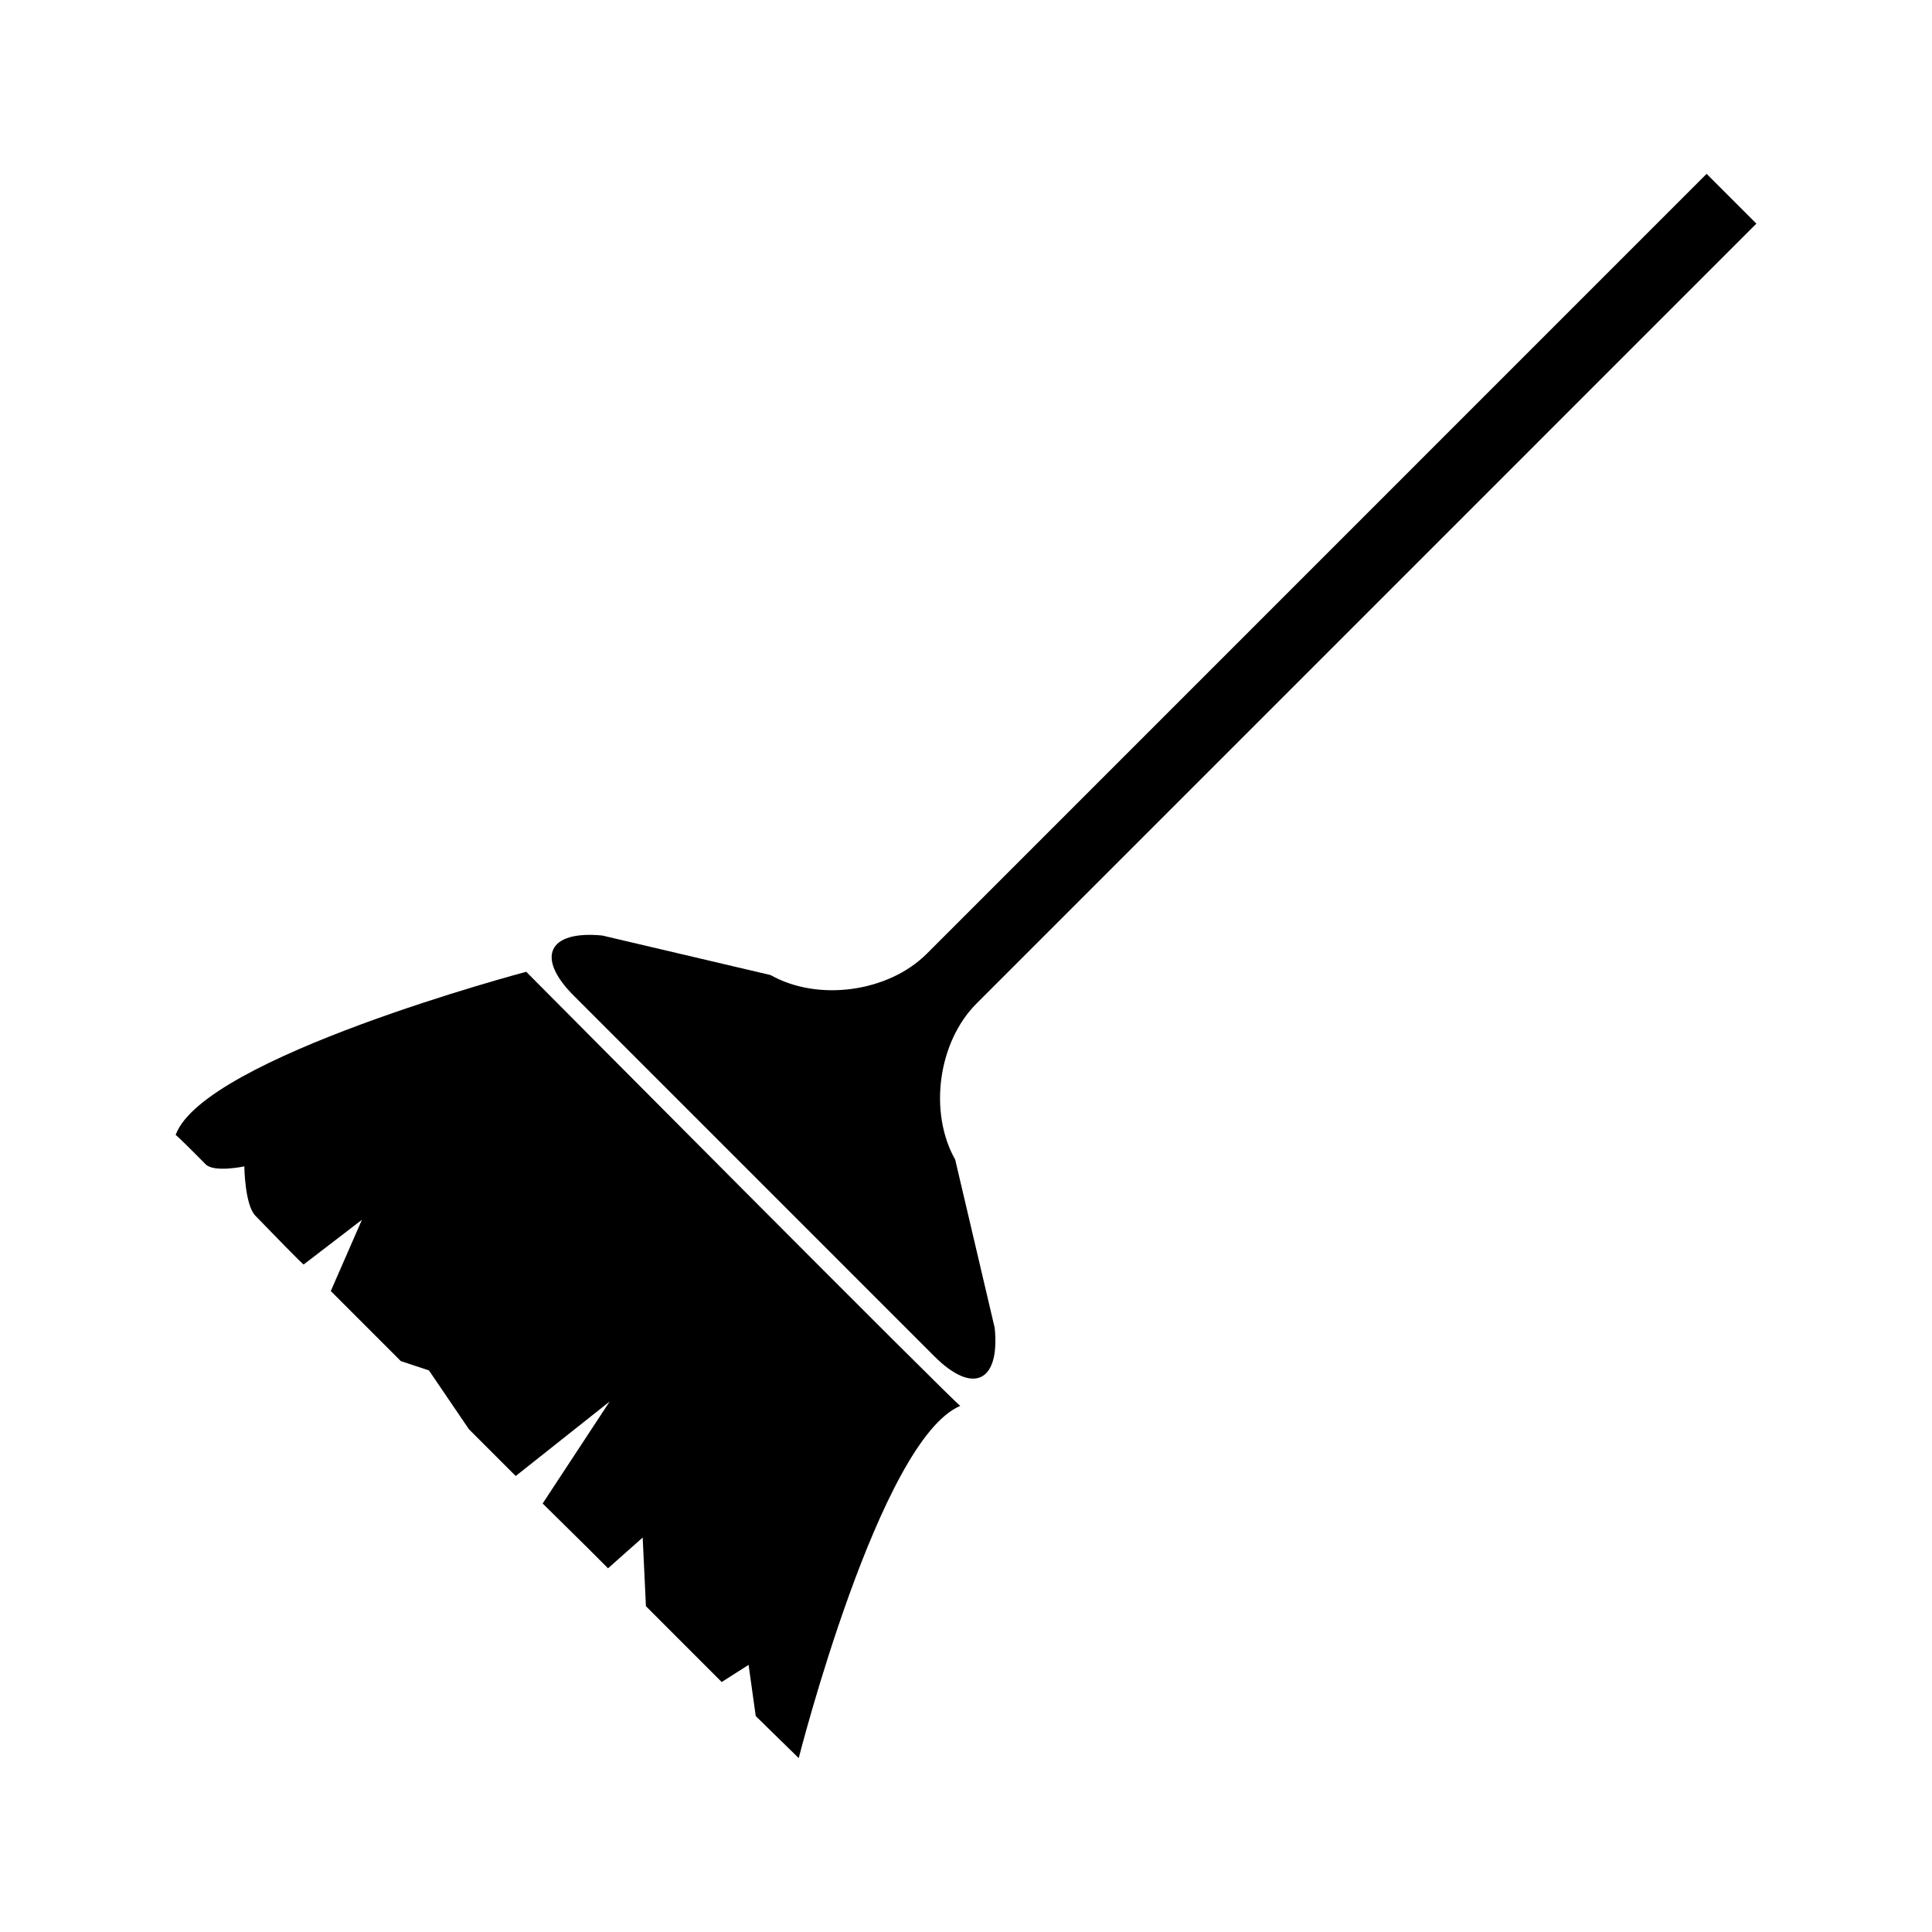
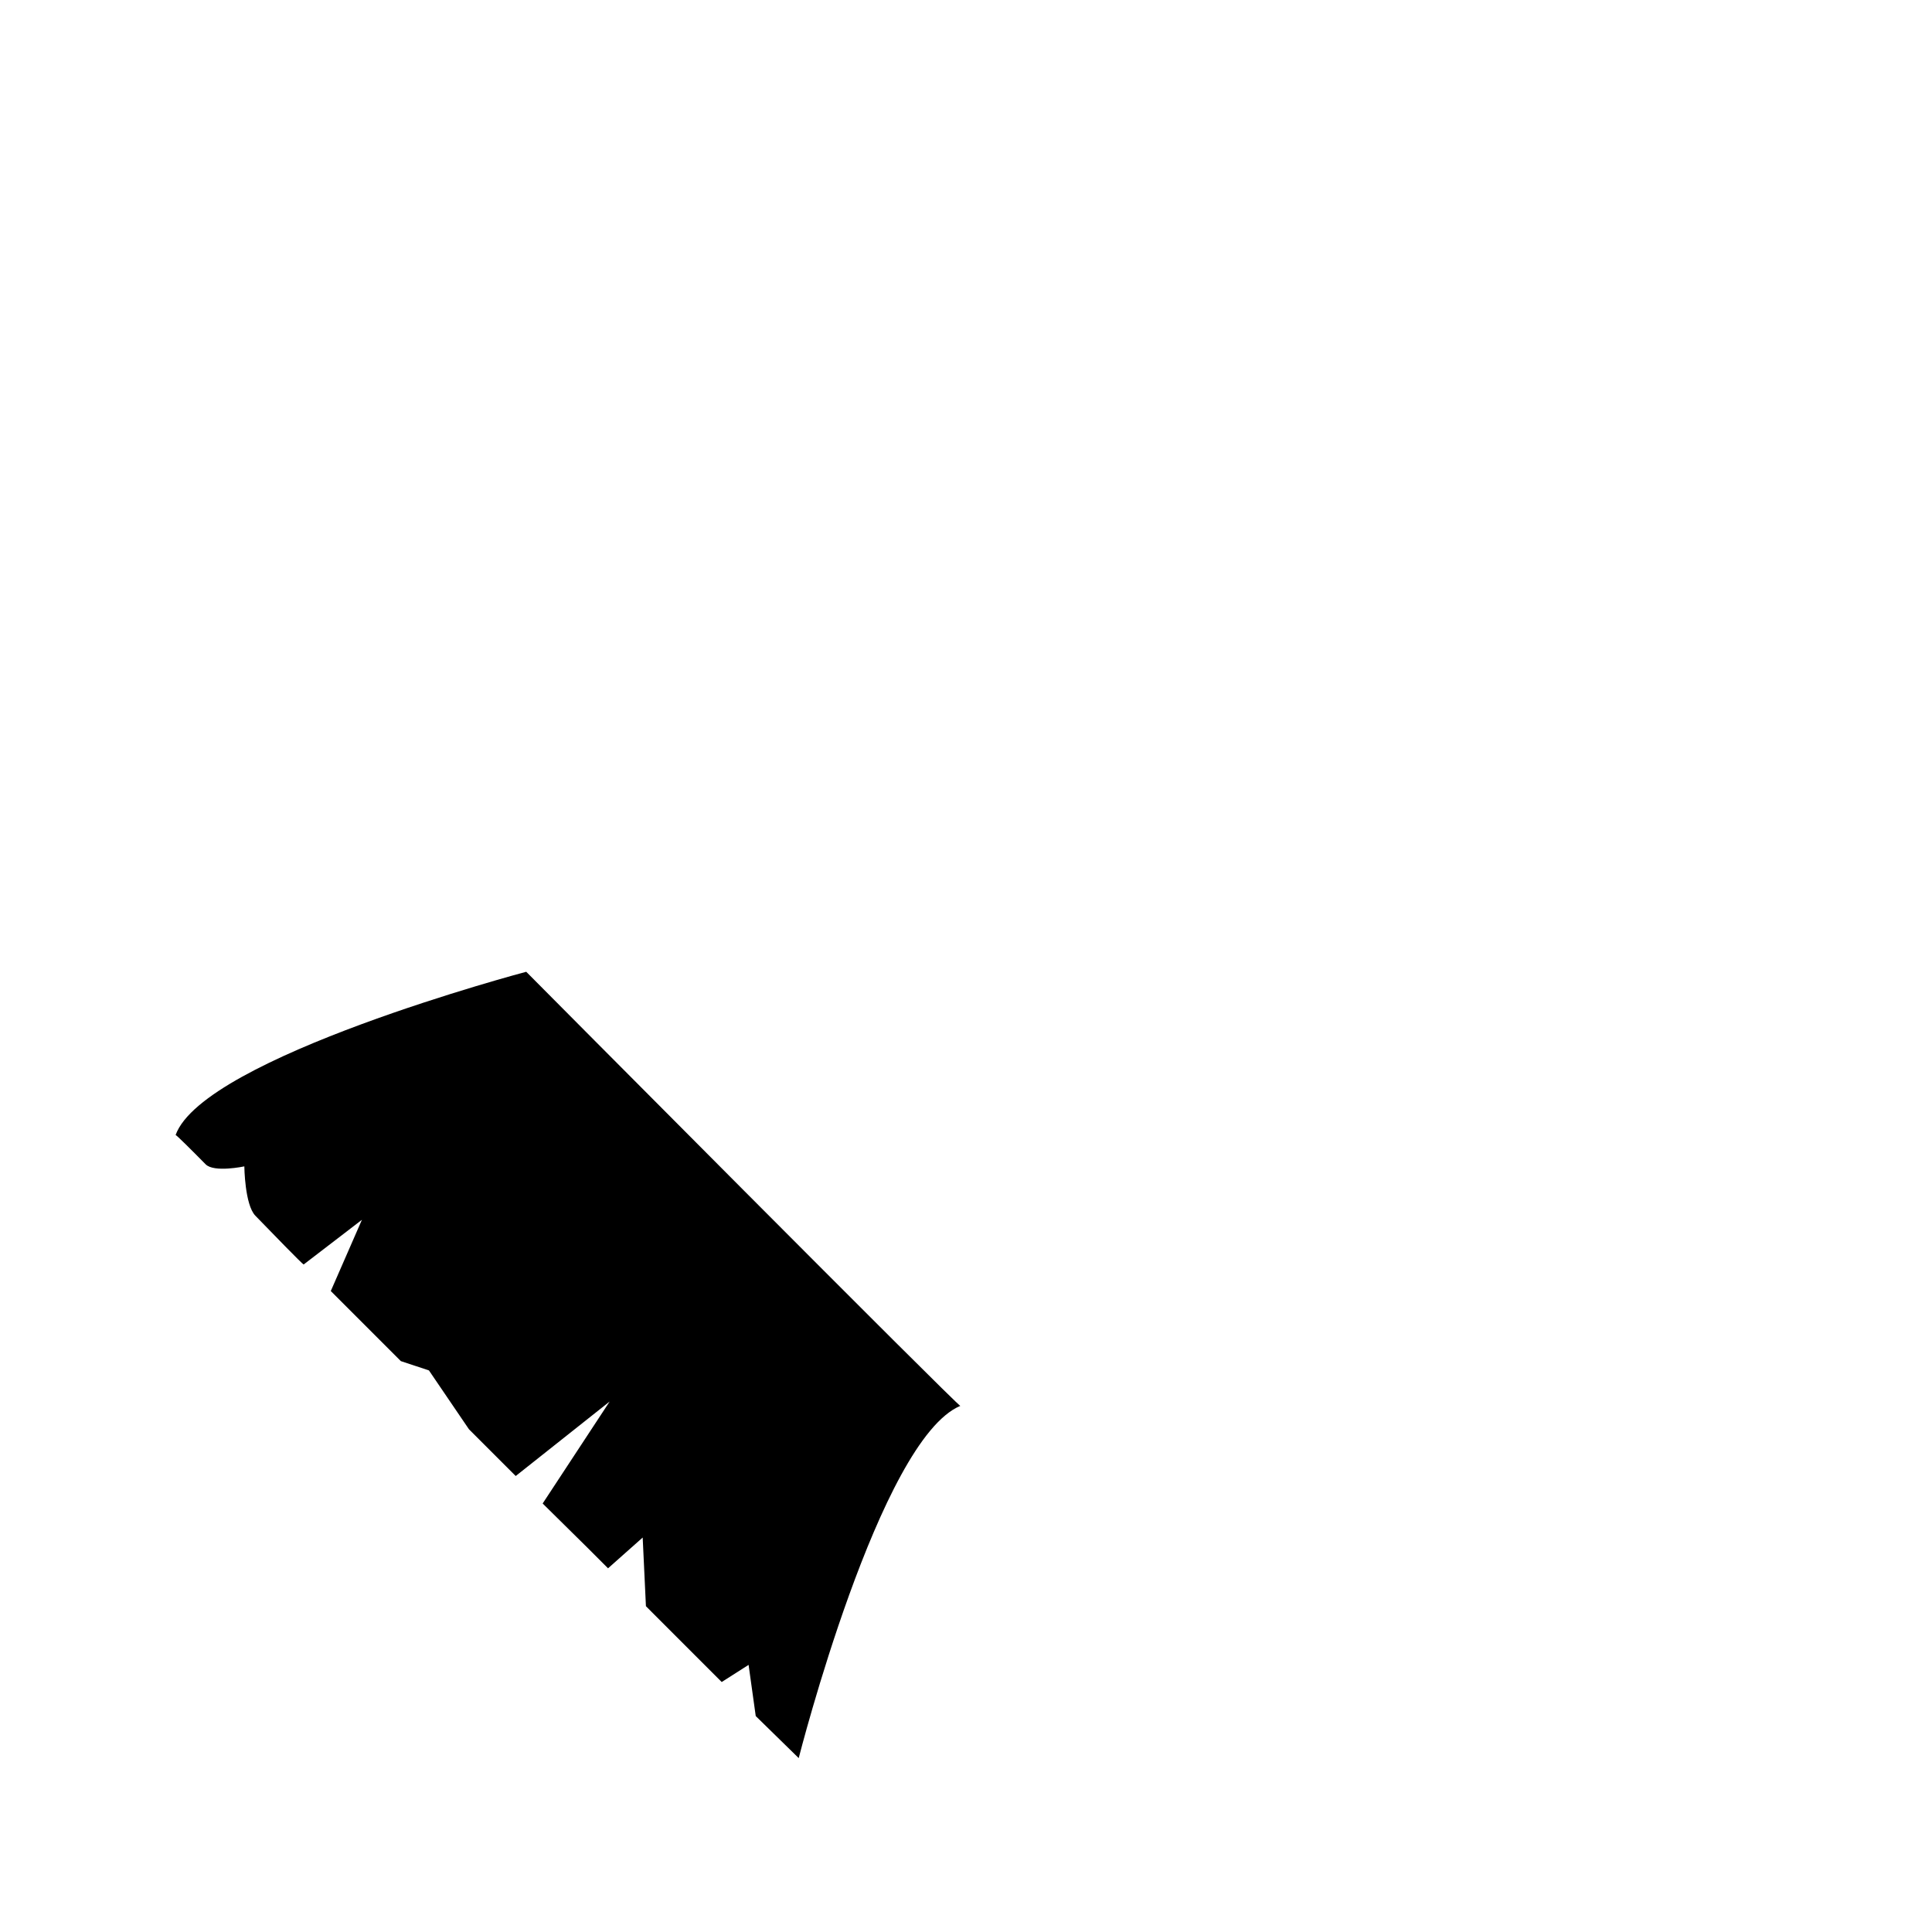
<svg xmlns="http://www.w3.org/2000/svg" fill="#000000" width="800px" height="800px" version="1.1" viewBox="144 144 512 512">
  <g>
-     <path d="m397.14 451.32c-7.09-12.555-4.551-31.172 5.648-41.375l206.67-206.68-13.188-13.191-206.67 206.68c-10.195 10.195-28.816 12.742-41.375 5.652l-44.598-10.48c-14.348-1.41-17.75 5.773-7.551 15.965l95.57 95.578c10.195 10.191 17.387 6.797 15.965-7.551z" />
    <path d="m283.46 401.53s-85.539 22.668-92.918 43.258c0.219 0 4.137 3.891 7.945 7.758 2.234 2.273 10.266 0.555 10.266 0.555s0.102 10.156 2.914 13.066c4.344 4.488 12.555 12.938 12.805 12.938l15.441-11.844-8.25 18.879 6.789 6.789 11.777 11.781 7.445 2.465 10.605 15.594 7.246 7.246 5.148 5.144 24.898-19.742-17.758 27.027 11.781 11.629 1.555 1.555 3.988 3.992 9.184-8.156 0.859 18.199 12.777 12.785 7.305 7.305 7.125-4.543 1.895 13.566 11.387 11.141s21.449-84.41 42.836-93.348c0.383 1.172-115.05-115.04-115.05-115.04z" />
  </g>
</svg>